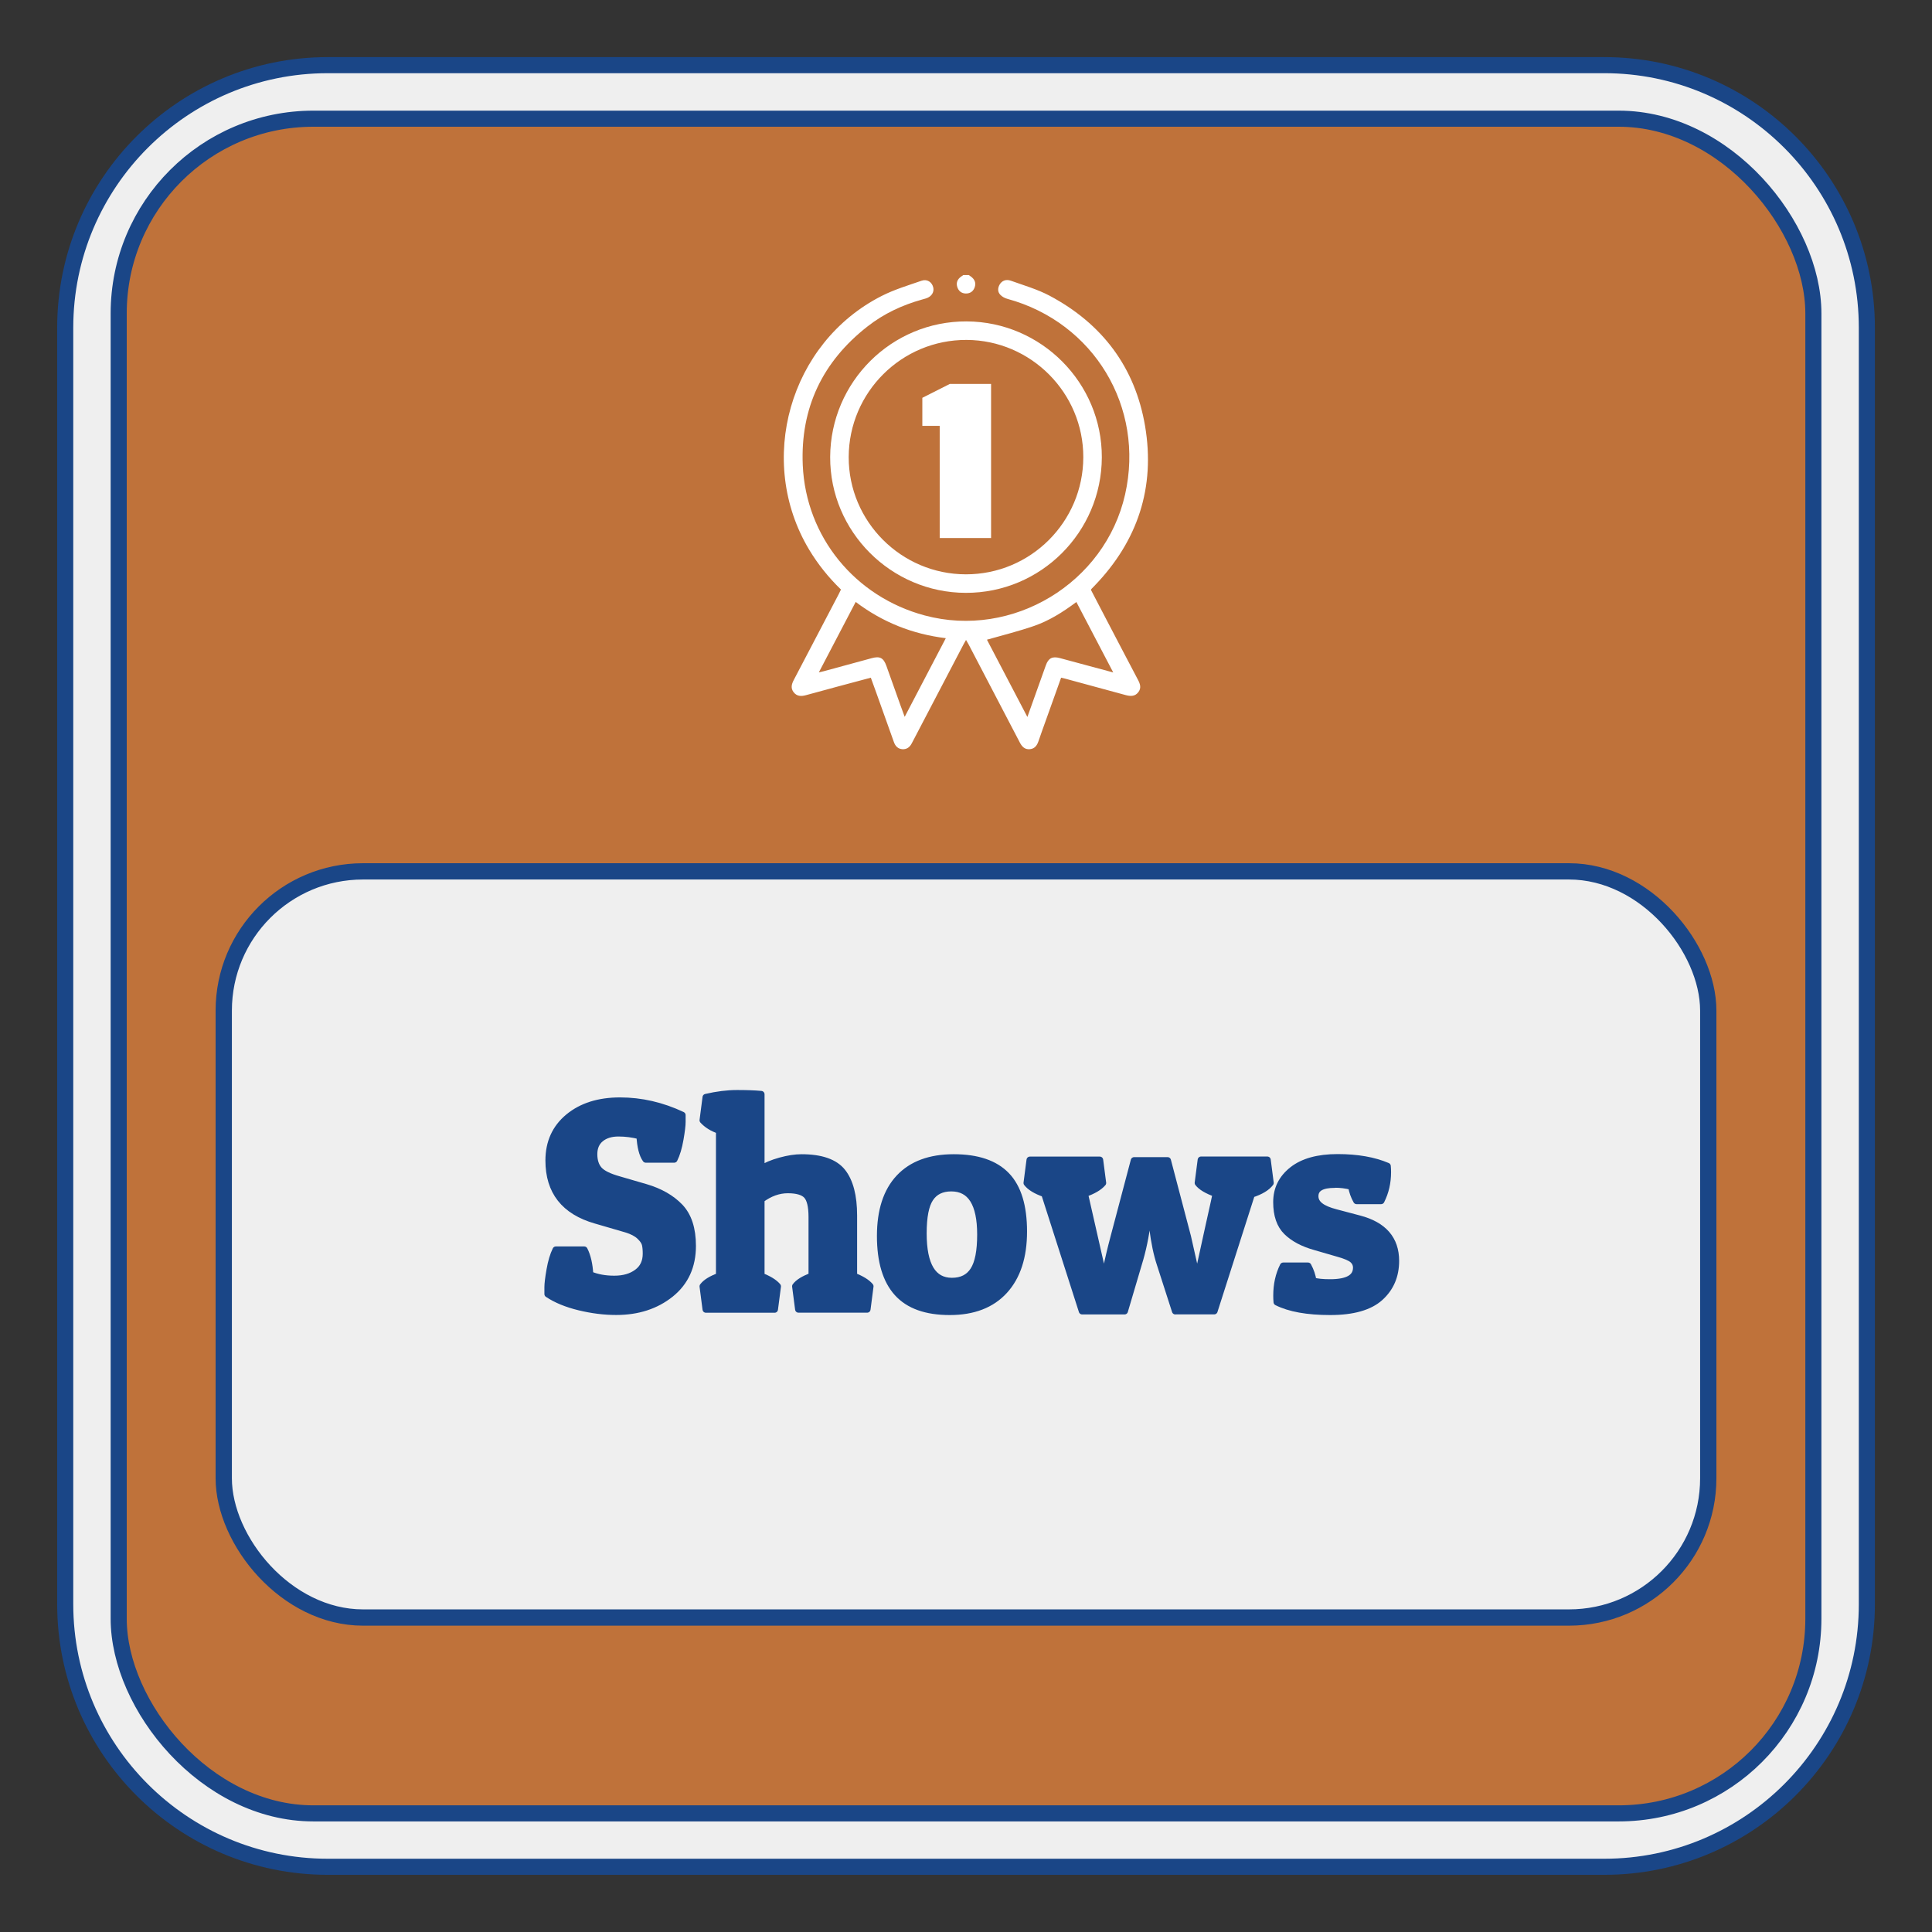
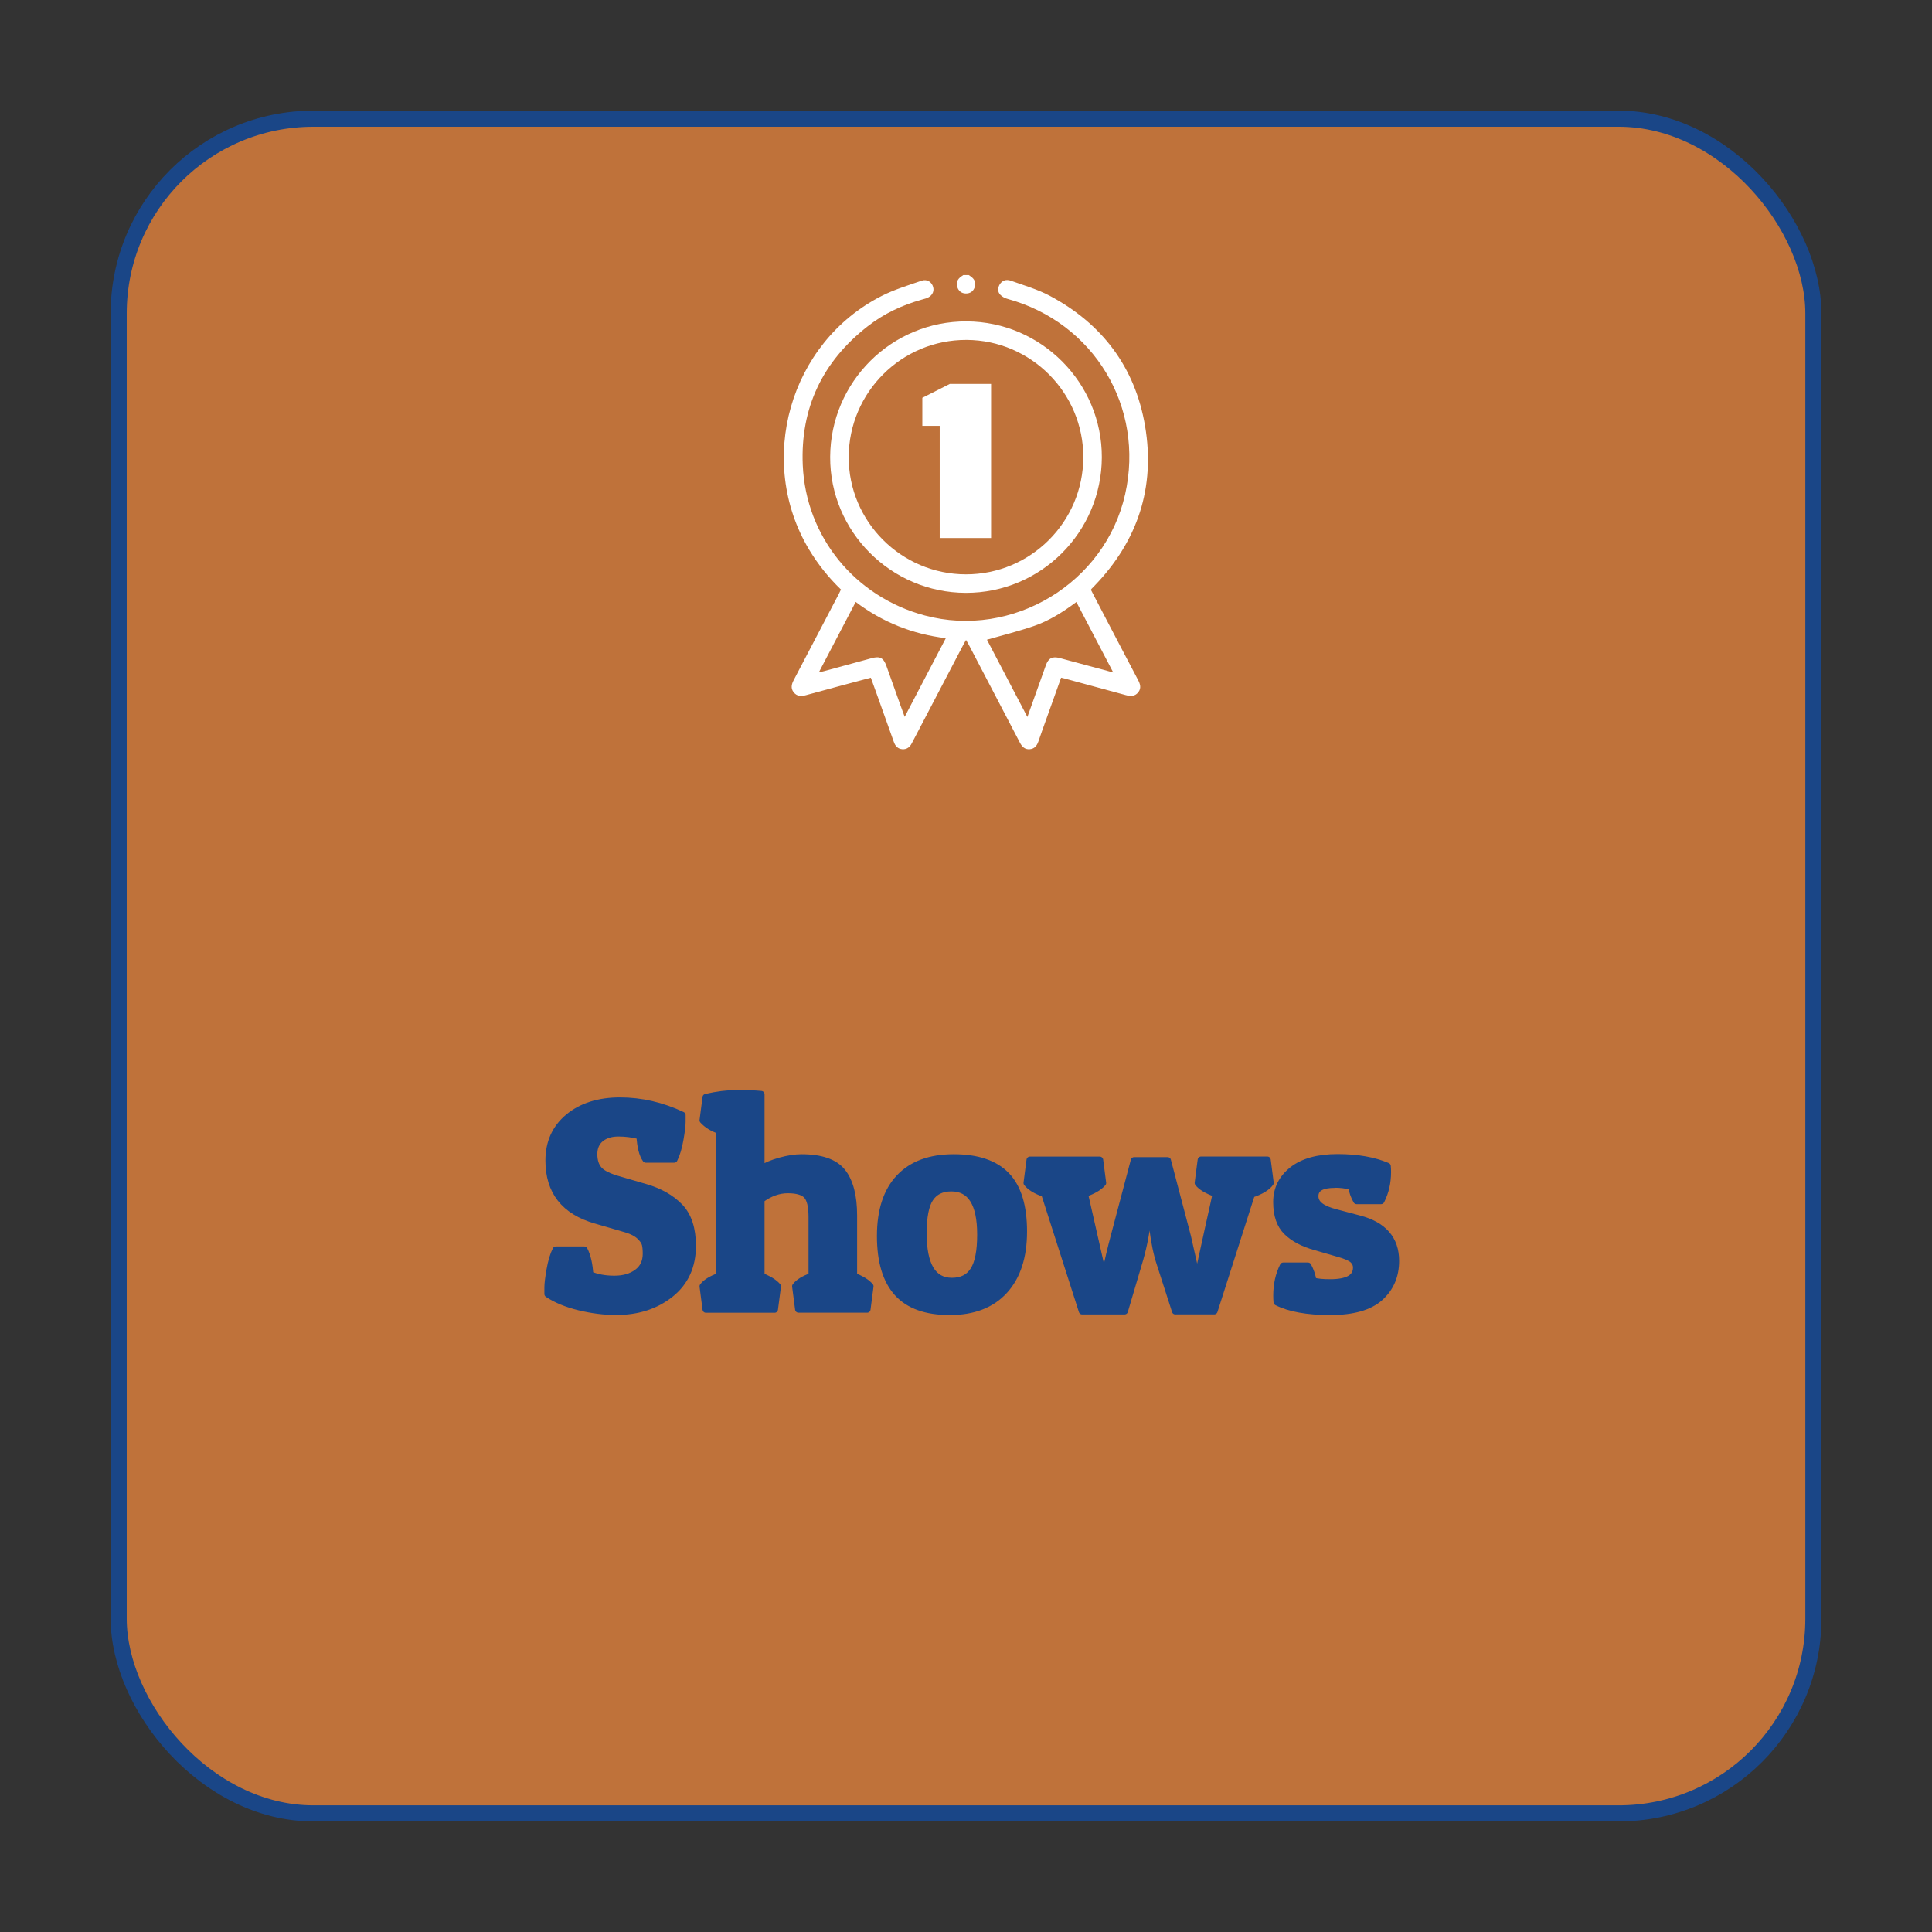
<svg xmlns="http://www.w3.org/2000/svg" id="Layer_1" data-name="Layer 1" viewBox="0 0 284.69 284.69">
  <rect x="0" y="0" width="284.69" height="284.69" fill="#333333" stroke="none" />
  <defs>
    <style>
      .cls-1 {
        fill: #1a4687;
      }

      .cls-1, .cls-2, .cls-3, .cls-4 {
        stroke: #1a4687;
      }

      .cls-1, .cls-2, .cls-4 {
        stroke-linecap: round;
        stroke-linejoin: round;
      }

      .cls-2 {
        fill: #bf723a;
      }

      .cls-2, .cls-4 {
        stroke-width: 2.37px;
      }

      .cls-3 {
        stroke-miterlimit: 10;
        stroke-width: 2.4px;
      }

      .cls-3, .cls-4 {
        fill: #efefef;
      }

      .cls-5 {
        fill: #fff;
        stroke-width: 0px;
      }
    </style>
  </defs>
-   <path class="cls-4" d="M48.29,9.6h188.1c21.35,0,38.69,17.34,38.69,38.69v188.1c0,21.35-17.34,38.69-38.69,38.69H48.29c-21.35,0-38.69-17.34-38.69-38.69V48.29c0-21.35,17.34-38.69,38.69-38.69Z" transform="translate(284.69 0) rotate(90)" />
  <rect class="cls-2" x="17.49" y="17.49" width="249.72" height="249.72" rx="28.69" ry="28.69" />
-   <rect class="cls-3" x="32.97" y="128.4" width="218.75" height="109.95" rx="20.52" ry="20.52" />
  <g>
    <path class="cls-1" d="M94.25,167.37c-1-.26-2.04-.4-3.12-.4s-1.96.27-2.62.81c-.66.54-.99,1.31-.99,2.29s.25,1.75.75,2.31c.5.56,1.48,1.04,2.95,1.45l3.92,1.14c2.11.62,3.79,1.58,5.04,2.88,1.25,1.31,1.87,3.22,1.87,5.74,0,2.99-1.08,5.35-3.23,7.08-2.16,1.73-4.83,2.6-8.03,2.6-1.76,0-3.57-.23-5.43-.68-1.86-.45-3.41-1.09-4.64-1.91v-1.01c0-.5.1-1.35.31-2.55.21-1.2.5-2.18.88-2.95h4.18c.47.91.75,2.13.84,3.65,1.03.44,2.22.66,3.59.66s2.49-.32,3.37-.97c.88-.64,1.32-1.57,1.32-2.77,0-.56-.04-1.02-.13-1.39-.09-.37-.36-.76-.81-1.19-.46-.43-1.11-.77-1.96-1.03l-4.53-1.32c-4.61-1.32-6.91-4.25-6.91-8.8,0-2.67.97-4.8,2.9-6.4,1.94-1.6,4.47-2.4,7.59-2.4s6.18.7,9.17,2.11v1.01c0,.5-.1,1.35-.31,2.55-.21,1.2-.5,2.19-.88,2.95h-4.18c-.5-.7-.79-1.86-.88-3.48Z" />
    <path class="cls-1" d="M104.02,161.69c1.64-.38,3.17-.57,4.58-.57s2.6.04,3.56.13v11c.7-.47,1.64-.86,2.82-1.19,1.17-.32,2.21-.48,3.12-.48,2.9,0,4.91.7,6.03,2.11,1.11,1.41,1.67,3.55,1.67,6.42v8.93c1.14.44,1.95.94,2.42,1.5l-.44,3.39h-10.12l-.44-3.39c.41-.56,1.22-1.06,2.42-1.5v-8.71c0-1.58-.26-2.65-.77-3.19-.51-.54-1.45-.81-2.79-.81s-2.66.47-3.92,1.41v11.31c1.14.44,1.95.94,2.42,1.5l-.44,3.39h-10.12l-.44-3.39c.41-.56,1.22-1.06,2.42-1.5v-21.47c-1.03-.35-1.83-.85-2.42-1.5l.44-3.39Z" />
    <path class="cls-1" d="M139.95,193.28c-3.48,0-6.05-.92-7.72-2.77-1.67-1.85-2.51-4.64-2.51-8.38s.93-6.6,2.79-8.58c1.86-1.98,4.54-2.97,8.03-2.97s6.08.88,7.77,2.64c1.69,1.76,2.53,4.51,2.53,8.25s-.95,6.64-2.84,8.71c-1.89,2.07-4.58,3.1-8.05,3.1ZM136.05,181.75c0,4.69,1.41,7.04,4.22,7.04,1.44,0,2.5-.53,3.19-1.61.69-1.07,1.03-2.82,1.03-5.26,0-4.58-1.44-6.86-4.31-6.86-1.41,0-2.45.51-3.12,1.52-.68,1.01-1.01,2.74-1.01,5.17Z" />
    <path class="cls-1" d="M173.19,193.19l-2.24-6.95c-.47-1.41-.84-3.17-1.1-5.28l-.13-1.06h-.62c-.29,2.29-.73,4.39-1.32,6.29l-2.07,7h-6.25l-5.54-17.29c-1.26-.44-2.13-.97-2.6-1.58l.44-3.39h10.3l.44,3.39c-.53.62-1.42,1.14-2.68,1.58l2.55,11.22h.62c.32-1.55.7-3.15,1.14-4.8l2.99-11.31h4.93l2.95,11.22,1.1,4.88h.62c1.08-4.96,1.82-8.29,2.2-9.99l.26-1.23c-1.32-.47-2.2-1-2.64-1.58l.44-3.39h9.77l.44,3.39c-.5.67-1.42,1.23-2.77,1.67l-5.5,17.2h-5.72Z" />
    <path class="cls-1" d="M196.68,174.54c-1.94,0-2.9.57-2.9,1.72s1.01,1.89,3.04,2.42l3.48.92c3.58.94,5.37,3.01,5.37,6.2,0,2.2-.77,4-2.31,5.39-1.54,1.39-3.99,2.09-7.35,2.09s-5.98-.47-7.85-1.41c-.03-.32-.04-.64-.04-.97,0-1.61.32-3.06.97-4.36h3.65c.38.7.63,1.44.75,2.2.59.18,1.42.26,2.51.26,2.58,0,3.87-.73,3.87-2.2,0-.47-.18-.86-.53-1.17-.35-.31-1.04-.61-2.07-.9l-3.48-1.01c-1.79-.5-3.18-1.24-4.18-2.22-1-.98-1.5-2.43-1.5-4.36s.78-3.5,2.33-4.73c1.55-1.23,3.78-1.85,6.67-1.85s5.33.43,7.33,1.28c.03.29.04.59.04.88,0,1.53-.32,2.93-.97,4.22h-3.61c-.38-.67-.63-1.38-.75-2.11-.82-.21-1.64-.31-2.46-.31Z" />
  </g>
  <g>
    <g>
      <path class="cls-5" d="M142.75,40.53c.11.08.22.15.33.23.53.39.76.9.56,1.53-.2.62-.66.97-1.32.96-.63-.01-1.07-.36-1.26-.96-.2-.64.03-1.15.56-1.53.11-.08.22-.15.33-.23.27,0,.55,0,.82,0Z" />
      <path class="cls-5" d="M160.76,86.93c.74,1.42,1.5,2.87,2.25,4.32,1.56,2.98,3.11,5.96,4.68,8.93.33.62.52,1.23.03,1.84-.5.63-1.15.59-1.86.4-2.95-.81-5.92-1.61-8.87-2.41-.19-.05-.39-.09-.63-.15-.76,2.13-1.51,4.22-2.26,6.32-.37,1.03-.74,2.05-1.09,3.08-.22.64-.59,1.09-1.29,1.14-.71.05-1.12-.37-1.43-.96-2.52-4.83-5.05-9.66-7.57-14.5-.1-.19-.22-.38-.37-.64-.16.29-.29.49-.4.71-2.46,4.71-4.93,9.42-7.39,14.13-.06.12-.13.24-.19.36-.29.58-.73.94-1.4.9-.67-.05-1.05-.47-1.26-1.08-.86-2.44-1.74-4.88-2.61-7.31-.25-.7-.51-1.4-.78-2.15-1.69.45-3.33.89-4.97,1.33-1.53.41-3.07.83-4.6,1.25-.69.19-1.32.18-1.8-.43-.46-.59-.31-1.18,0-1.78,2.22-4.22,4.43-8.45,6.64-12.68.11-.22.22-.44.33-.68-1.82-1.76-3.38-3.7-4.68-5.86-7.85-13.07-2.91-30.5,10.68-37.4,1.87-.95,3.91-1.56,5.9-2.25.8-.27,1.5.21,1.69.96.19.72-.24,1.39-1.05,1.65-.19.06-.39.12-.59.17-2.92.81-5.63,2.08-8.02,3.95-6.65,5.19-9.92,12.03-9.56,20.45.46,10.57,7.7,19.4,17.97,22.15,12.95,3.47,26.58-4.76,29.53-17.84,2.91-12.87-4.6-25.33-17.34-28.81-.38-.1-.77-.31-1.04-.59-.42-.43-.41-.99-.11-1.52.33-.56.93-.83,1.67-.56,1.92.69,3.91,1.26,5.7,2.21,7.74,4.12,12.59,10.53,14.06,19.19,1.53,9.04-1.07,16.94-7.46,23.56-.14.15-.29.29-.43.44-.03.03-.05.08-.1.16ZM139.37,94.04c-4.92-.6-9.32-2.35-13.28-5.34-1.81,3.46-3.59,6.86-5.43,10.38.34-.08.53-.12.72-.17,2.36-.64,4.73-1.29,7.09-1.93,1.19-.32,1.72-.04,2.14,1.13.69,1.94,1.38,3.89,2.08,5.83.18.52.38,1.03.62,1.69,2.06-3.94,4.04-7.73,6.06-11.59ZM145.43,94.26c1.91,3.66,3.9,7.46,5.96,11.39.95-2.66,1.83-5.14,2.72-7.61.38-1.07.96-1.36,2.06-1.07,1.36.36,2.72.73,4.08,1.1,1.21.33,2.43.65,3.79,1.02-1.86-3.55-3.64-6.95-5.43-10.38-2.01,1.5-4.04,2.78-6.31,3.55-2.24.77-4.55,1.34-6.86,2Z" />
      <path class="cls-5" d="M162.36,67.39c-.04,11.05-9.01,19.99-20.04,19.97-11.03-.02-20.03-9.04-19.99-20.02.05-11.08,9.06-20.03,20.11-19.98,11,.05,19.95,9.06,19.92,20.03ZM159.63,67.38c.02-9.48-7.71-17.25-17.2-17.29-9.55-.04-17.34,7.7-17.37,17.26-.02,9.5,7.74,17.27,17.27,17.28,9.53.01,17.28-7.72,17.3-17.25Z" />
    </g>
    <path class="cls-5" d="M138.47,79.28v-16.53h-2.56v-4.13l4.06-2.05h6.07v22.71h-7.57Z" />
  </g>
</svg>